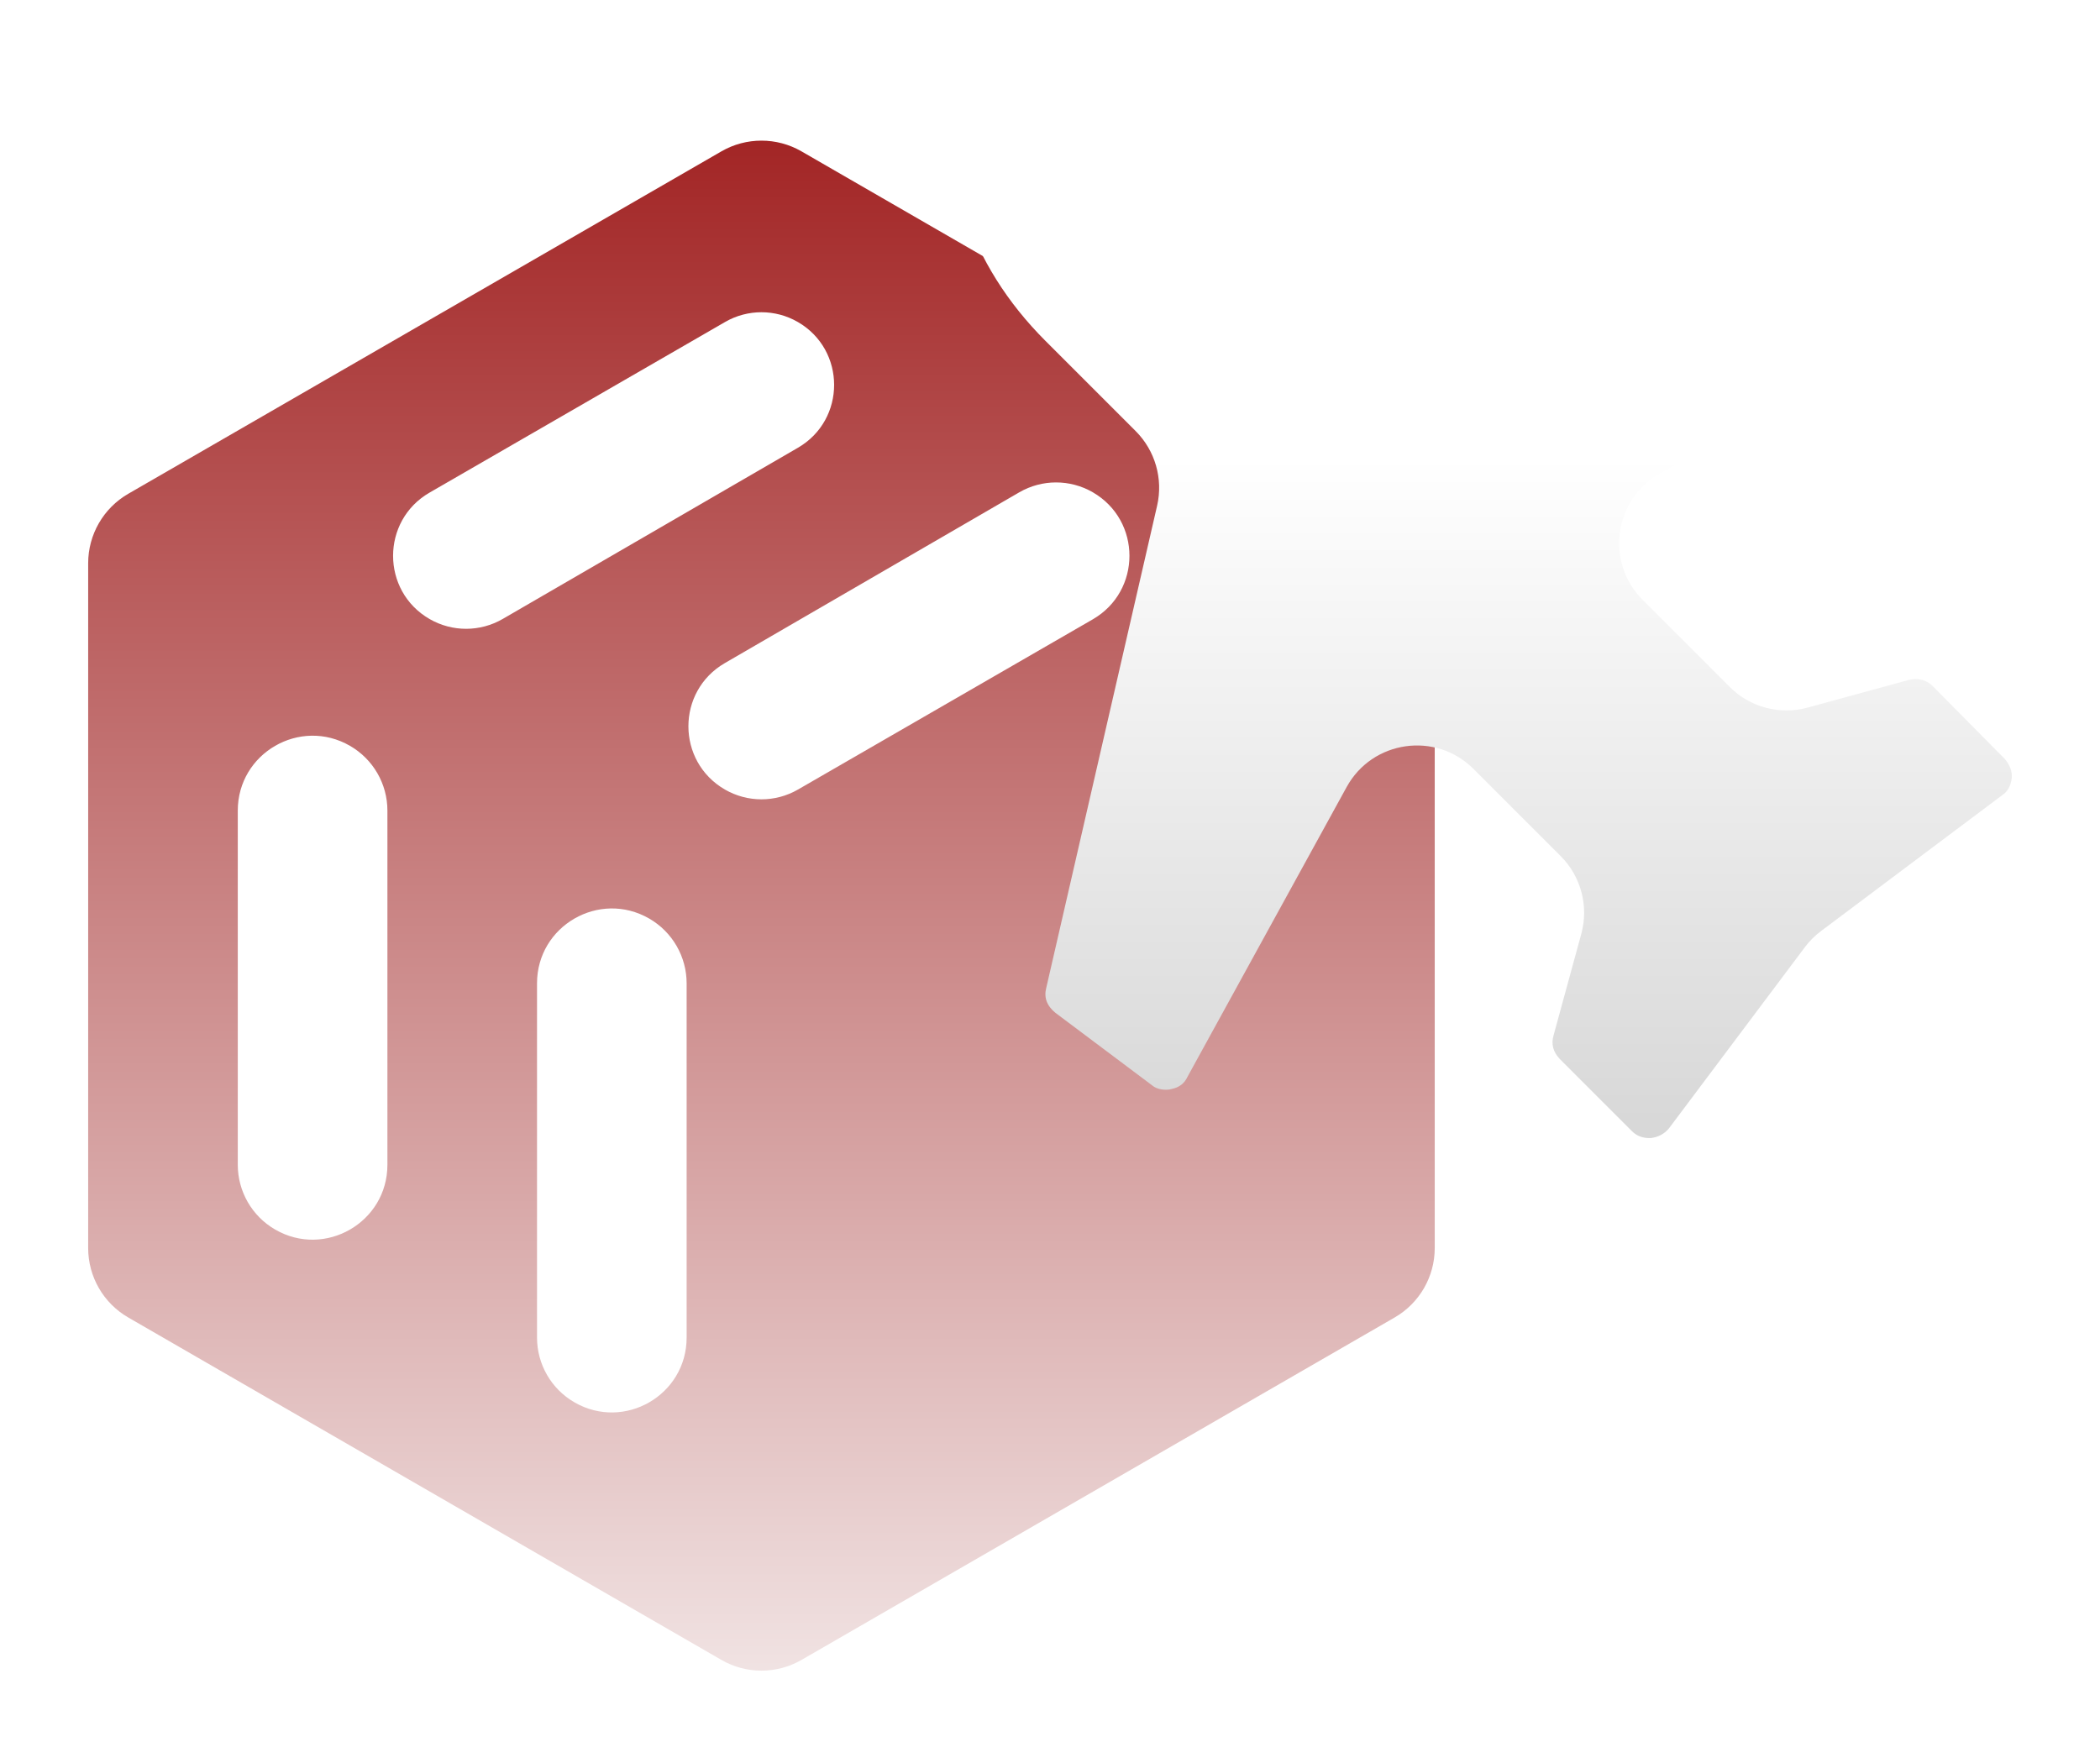
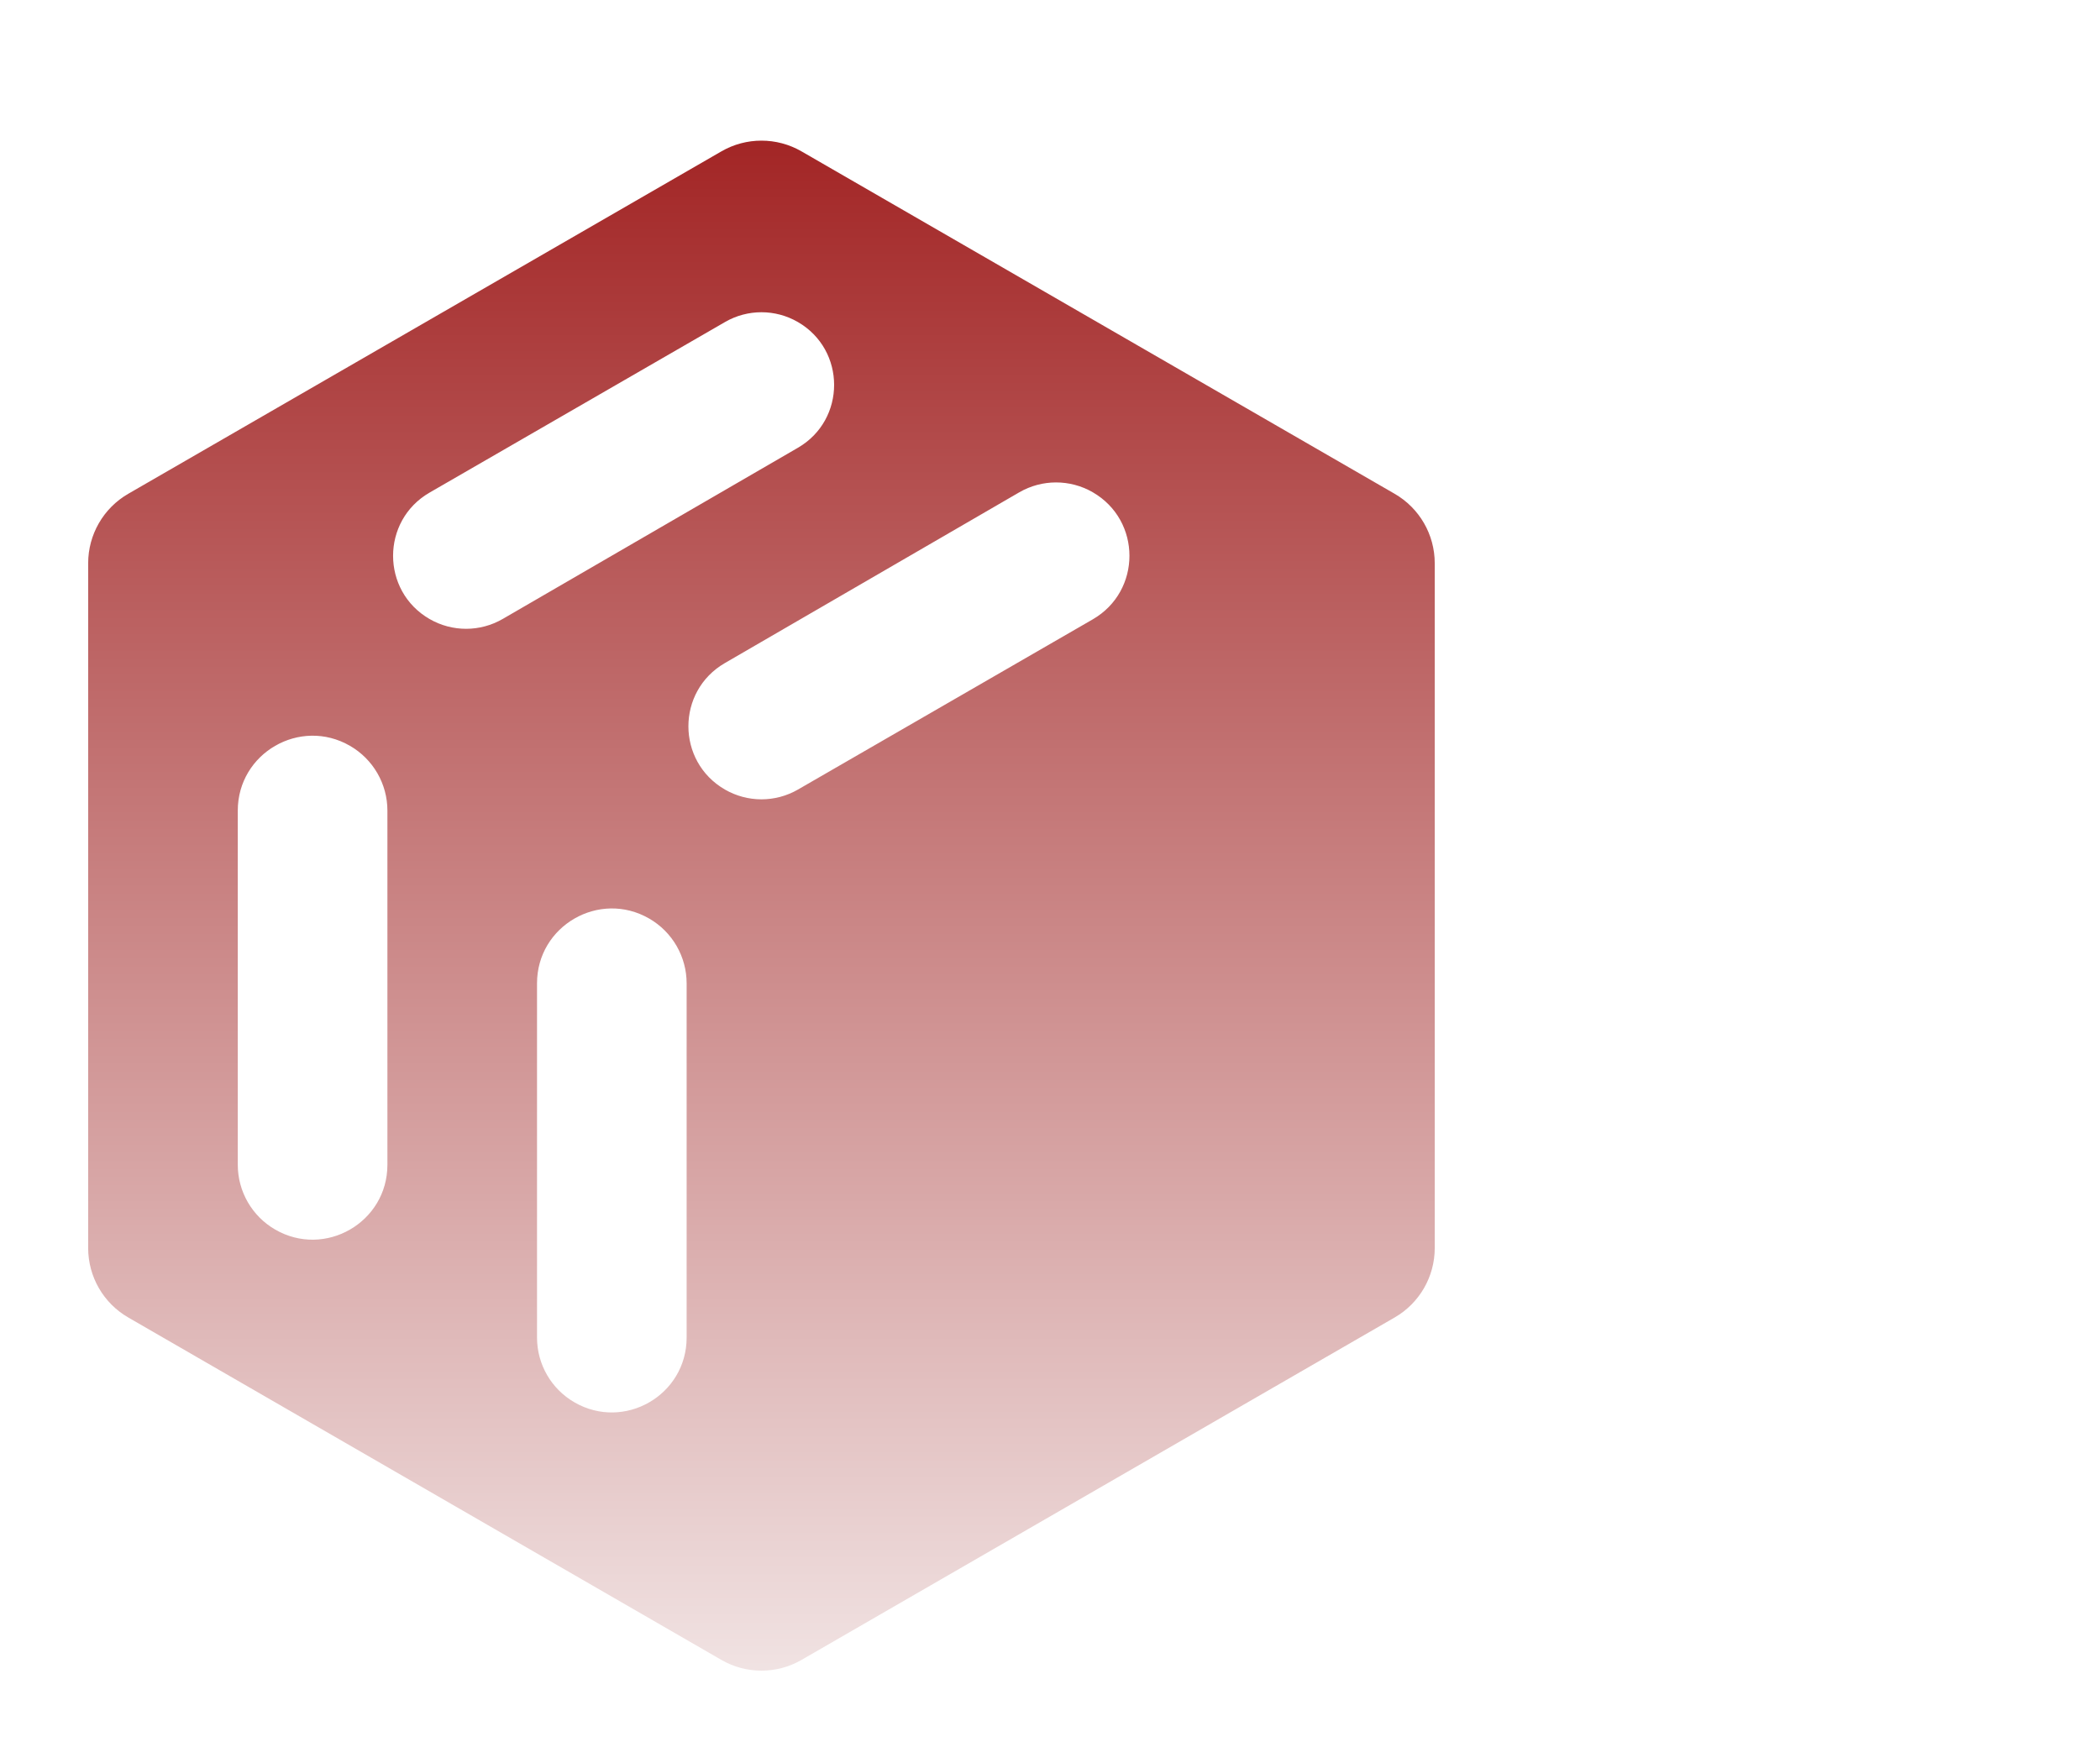
<svg xmlns="http://www.w3.org/2000/svg" width="131" height="110" viewBox="0 0 131 110" fill="none">
  <g filter="url(#filter0_d_1614_8426)">
    <path fill-rule="evenodd" clip-rule="evenodd" d="M43 7.444C44.547 6.55 46.453 6.55 48 7.444L85 28.806C86.547 29.7 87.5 31.35 87.5 33.137V75.863C87.5 77.65 86.547 79.3 85 80.193L48 101.556C46.453 102.45 44.547 102.45 43 101.556L6 80.193C4.453 79.3 3.5 77.65 3.5 75.863V33.137C3.5 31.35 4.453 29.7 6 28.806L43 7.444ZM38.5 55.307C35.389 53.511 31.5 55.757 31.5 59.349L31.5 81.445C31.5 83.112 32.389 84.653 33.833 85.486C36.944 87.283 40.833 85.038 40.833 81.445V59.349C40.833 57.682 39.944 56.141 38.5 55.307ZM19.833 44.53C16.722 42.734 12.833 44.979 12.833 48.571V70.667C12.833 72.334 13.723 73.875 15.166 74.708C18.277 76.505 22.167 74.259 22.167 70.667V48.571C22.167 46.904 21.277 45.364 19.833 44.53ZM66.167 28.71C64.748 27.891 62.999 27.893 61.581 28.715L43.214 39.369C40.183 41.127 40.188 45.505 43.222 47.257C44.632 48.071 46.368 48.071 47.778 47.257L66.167 36.639C69.219 34.877 69.219 30.473 66.167 28.71ZM47.767 18.087C46.364 17.277 44.636 17.277 43.233 18.087L24.798 28.731C21.762 30.484 21.762 34.866 24.798 36.619C26.21 37.434 27.95 37.432 29.36 36.614L47.775 25.934C50.79 24.185 50.785 19.829 47.767 18.087Z" fill="url(#paint0_linear_1614_8426)" />
  </g>
  <g filter="url(#filter1_d_1614_8426)">
-     <path d="M59.029 3.944C58.803 4.105 58.605 4.303 58.444 4.529C57.299 6.139 57.196 8.352 58.135 11.169C59.139 14.183 60.834 16.883 63.22 19.27L68.844 24.894C70.062 26.112 70.567 27.871 70.182 29.549L63.267 59.628C63.11 60.225 63.299 60.743 63.832 61.182L69.86 65.704C70.08 65.892 70.378 65.986 70.755 65.986C70.88 65.986 70.99 65.97 71.084 65.939C71.555 65.845 71.885 65.594 72.073 65.185L82.004 47.102C83.608 44.181 87.566 43.617 89.922 45.973L95.355 51.407C96.624 52.676 97.116 54.528 96.643 56.26L94.912 62.595C94.755 63.129 94.881 63.616 95.289 64.055L99.809 68.576C100.092 68.859 100.453 69 100.892 69H100.987C101.457 68.937 101.834 68.733 102.117 68.388L110.588 57.092C110.873 56.713 111.209 56.376 111.588 56.092L122.884 47.62C123.229 47.4 123.433 47.039 123.496 46.536C123.527 46.128 123.386 45.736 123.072 45.359L118.551 40.791C118.269 40.509 117.908 40.367 117.468 40.367C117.214 40.367 116.968 40.448 116.723 40.515L110.757 42.145C109.025 42.618 107.172 42.127 105.903 40.857L100.47 35.424C98.114 33.068 98.678 29.11 101.599 27.506L119.681 17.574C120.121 17.323 120.388 16.946 120.482 16.444C120.545 15.942 120.403 15.518 120.058 15.172L114.031 9.144C113.591 8.736 113.12 8.611 112.618 8.768L84.023 15.605C82.333 16.009 80.554 15.507 79.325 14.277L73.768 8.721C71.382 6.335 68.683 4.639 65.669 3.635C62.852 2.696 60.639 2.799 59.029 3.944Z" fill="url(#paint1_linear_1614_8426)" />
-   </g>
+     </g>
  <defs>
    <filter id="filter0_d_1614_8426" x="0.5" y="3.773" width="94" height="105.453" filterUnits="userSpaceOnUse" color-interpolation-filters="sRGB">
      <feFlood flood-opacity="0" result="BackgroundImageFix" />
      <feColorMatrix in="SourceAlpha" type="matrix" values="0 0 0 0 0 0 0 0 0 0 0 0 0 0 0 0 0 0 127 0" result="hardAlpha" />
      <feOffset dx="2" dy="2" />
      <feGaussianBlur stdDeviation="2.5" />
      <feComposite in2="hardAlpha" operator="out" />
      <feColorMatrix type="matrix" values="0 0 0 0 0 0 0 0 0 0 0 0 0 0 0 0 0 0 0.25 0" />
      <feBlend mode="normal" in2="BackgroundImageFix" result="effect1_dropShadow_1614_8426" />
      <feBlend mode="normal" in="SourceGraphic" in2="effect1_dropShadow_1614_8426" result="shape" />
    </filter>
    <filter id="filter1_d_1614_8426" x="54.5" y="0" width="76" height="76" filterUnits="userSpaceOnUse" color-interpolation-filters="sRGB">
      <feFlood flood-opacity="0" result="BackgroundImageFix" />
      <feColorMatrix in="SourceAlpha" type="matrix" values="0 0 0 0 0 0 0 0 0 0 0 0 0 0 0 0 0 0 127 0" result="hardAlpha" />
      <feOffset dx="2" dy="2" />
      <feGaussianBlur stdDeviation="2.5" />
      <feComposite in2="hardAlpha" operator="out" />
      <feColorMatrix type="matrix" values="0 0 0 0 0 0 0 0 0 0 0 0 0 0 0 0 0 0 0.25 0" />
      <feBlend mode="normal" in2="BackgroundImageFix" result="effect1_dropShadow_1614_8426" />
      <feBlend mode="normal" in="SourceGraphic" in2="effect1_dropShadow_1614_8426" result="shape" />
    </filter>
    <linearGradient id="paint0_linear_1614_8426" x1="45.5" y1="6" x2="45.5" y2="103" gradientUnits="userSpaceOnUse">
      <stop stop-color="#A22424" />
      <stop offset="1" stop-color="#F1E4E4" />
    </linearGradient>
    <linearGradient id="paint1_linear_1614_8426" x1="90.5" y1="3" x2="90.5" y2="69" gradientUnits="userSpaceOnUse">
      <stop offset="0.356" stop-color="white" />
      <stop offset="1" stop-color="#D7D7D7" />
    </linearGradient>
  </defs>
</svg>